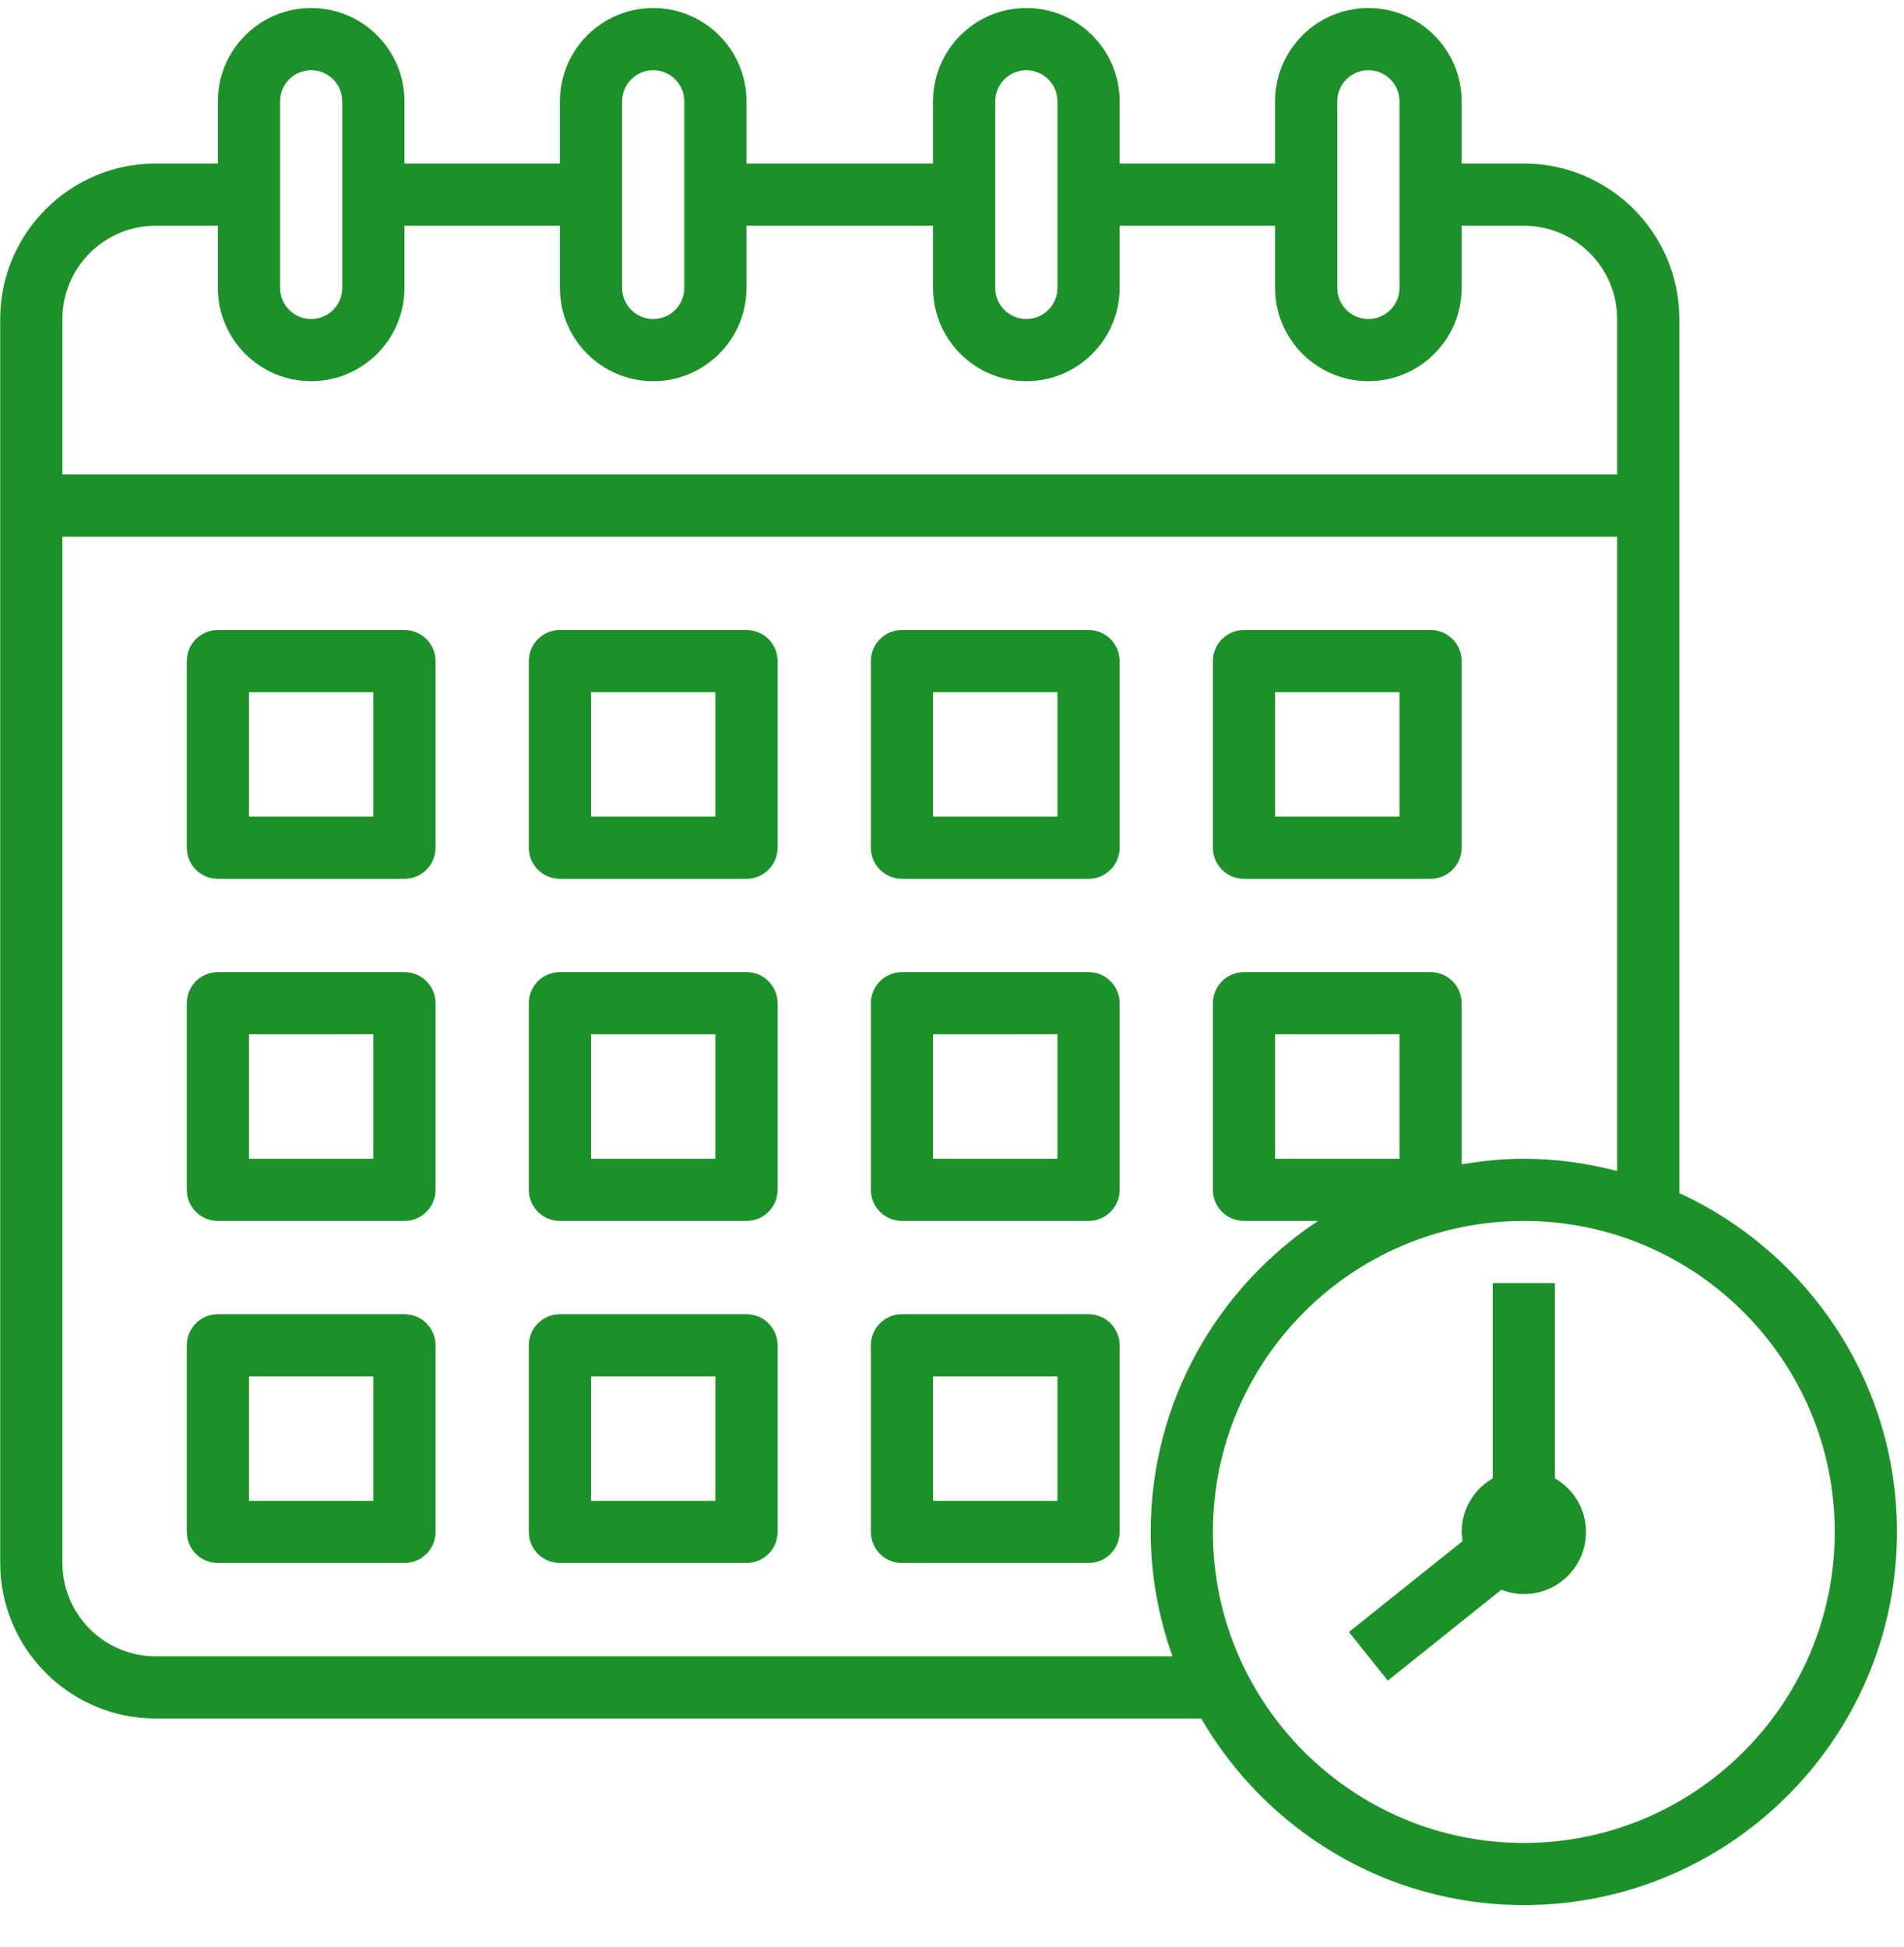
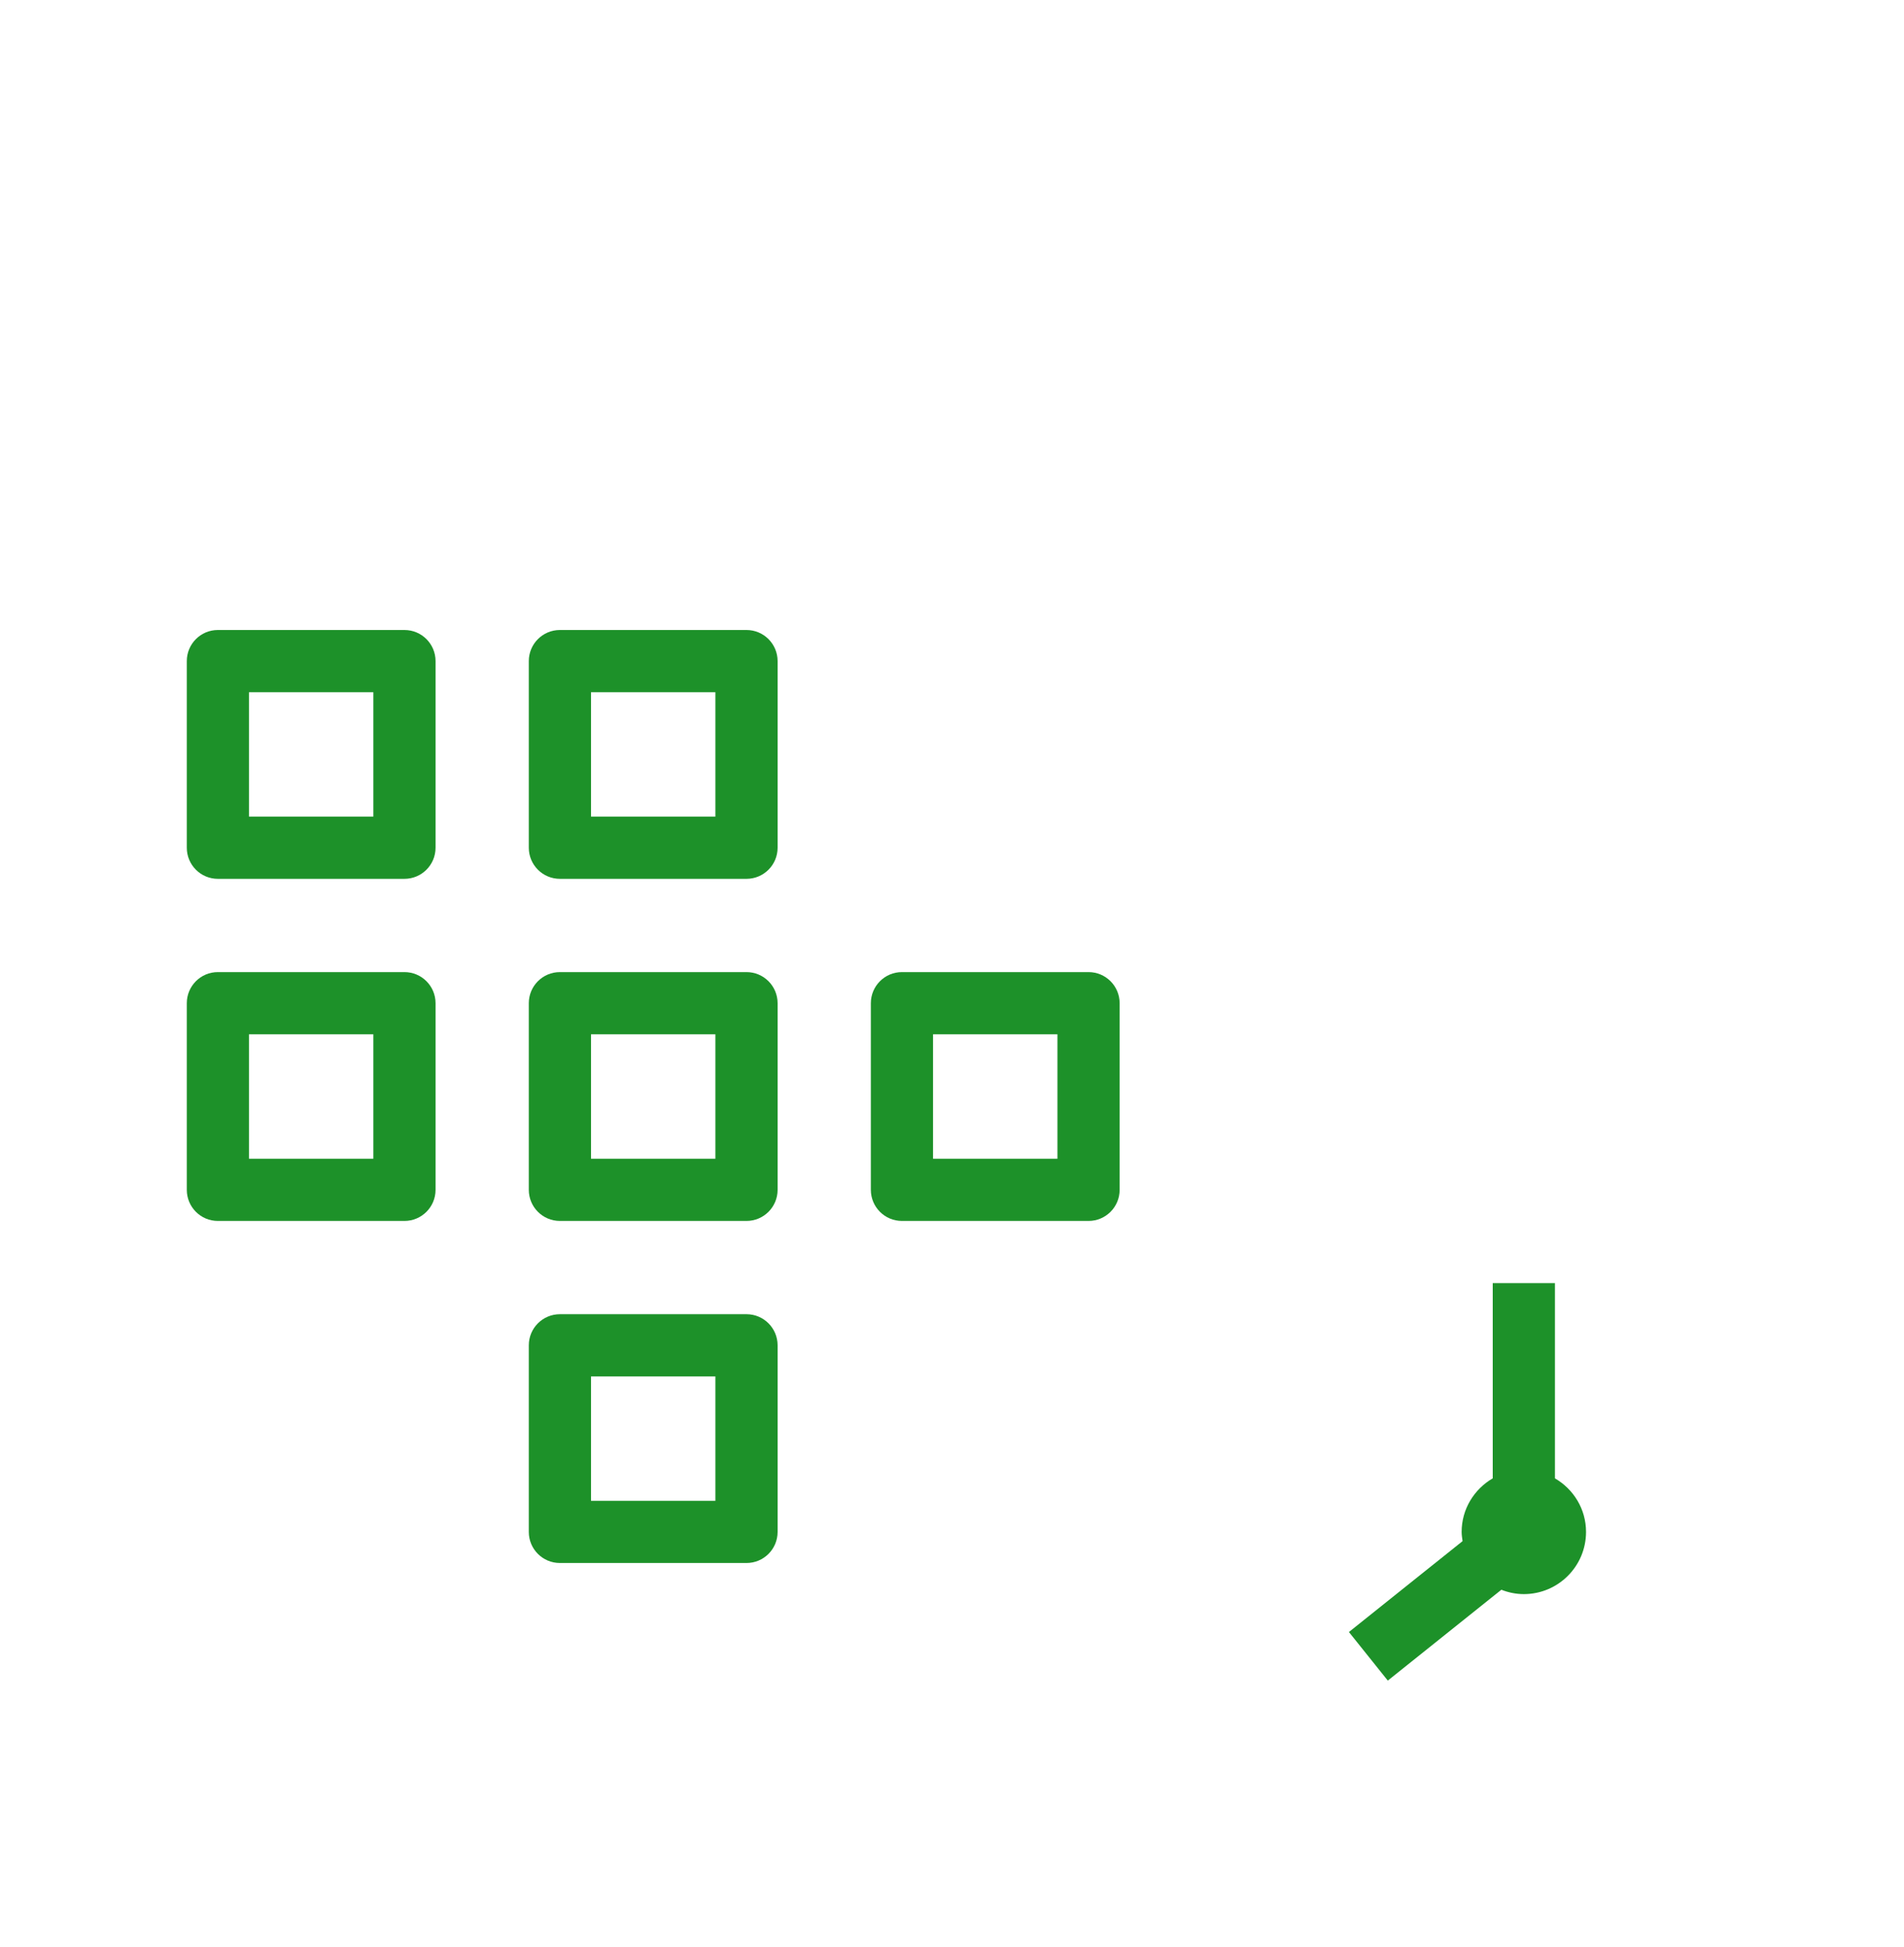
<svg xmlns="http://www.w3.org/2000/svg" width="45" height="46" viewBox="0 0 45 46" fill="none">
-   <path d="M39.69 28.193V7.538C39.69 5.512 38.041 3.864 36.015 3.864H34.545V2.394C34.545 1.178 33.556 0.189 32.341 0.189C31.125 0.189 30.136 1.178 30.136 2.394V3.864H26.462V2.394C26.462 1.178 25.473 0.189 24.257 0.189C23.041 0.189 22.052 1.178 22.052 2.394V3.864H17.643V2.394C17.643 1.178 16.654 0.189 15.438 0.189C14.222 0.189 13.233 1.178 13.233 2.394V3.864H9.559V2.394C9.559 1.178 8.57 0.189 7.354 0.189C6.138 0.189 5.149 1.178 5.149 2.394V3.864H3.68C1.654 3.864 0.005 5.512 0.005 7.538V36.934C0.005 38.961 1.654 40.609 3.68 40.609H28.39C29.917 43.24 32.759 45.018 36.015 45.018C40.878 45.018 44.834 41.062 44.834 36.2C44.834 32.649 42.721 29.59 39.69 28.193ZM31.606 2.394C31.606 1.989 31.935 1.659 32.341 1.659C32.746 1.659 33.076 1.989 33.076 2.394V6.804C33.076 7.209 32.746 7.538 32.341 7.538C31.935 7.538 31.606 7.209 31.606 6.804V2.394ZM23.522 2.394C23.522 1.989 23.851 1.659 24.257 1.659C24.662 1.659 24.992 1.989 24.992 2.394V6.804C24.992 7.209 24.662 7.538 24.257 7.538C23.851 7.538 23.522 7.209 23.522 6.804V2.394ZM14.703 2.394C14.703 1.989 15.033 1.659 15.438 1.659C15.844 1.659 16.173 1.989 16.173 2.394V6.804C16.173 7.209 15.844 7.538 15.438 7.538C15.033 7.538 14.703 7.209 14.703 6.804V2.394ZM6.619 2.394C6.619 1.989 6.949 1.659 7.354 1.659C7.76 1.659 8.089 1.989 8.089 2.394V6.804C8.089 7.209 7.76 7.538 7.354 7.538C6.949 7.538 6.619 7.209 6.619 6.804V2.394ZM3.68 5.334H5.149V6.804C5.149 8.019 6.138 9.008 7.354 9.008C8.57 9.008 9.559 8.019 9.559 6.804V5.334H13.233V6.804C13.233 8.019 14.222 9.008 15.438 9.008C16.654 9.008 17.643 8.019 17.643 6.804V5.334H22.052V6.804C22.052 8.019 23.041 9.008 24.257 9.008C25.473 9.008 26.462 8.019 26.462 6.804V5.334H30.136V6.804C30.136 8.019 31.125 9.008 32.341 9.008C33.556 9.008 34.545 8.019 34.545 6.804V5.334H36.015C37.231 5.334 38.22 6.323 38.22 7.538V11.213H1.475V7.538C1.475 6.323 2.464 5.334 3.68 5.334ZM3.68 39.139C2.464 39.139 1.475 38.15 1.475 36.934V12.683H38.22V27.671C37.514 27.488 36.778 27.381 36.015 27.381C35.513 27.381 35.025 27.433 34.545 27.514V23.706C34.545 23.3 34.217 22.971 33.81 22.971H29.401C28.995 22.971 28.666 23.3 28.666 23.706V28.116C28.666 28.522 28.995 28.851 29.401 28.851H31.151C28.77 30.431 27.196 33.134 27.196 36.2C27.196 37.231 27.384 38.218 27.711 39.139H3.68ZM33.076 27.381H30.136V24.441H33.076V27.381ZM36.015 43.549C31.963 43.549 28.666 40.252 28.666 36.2C28.666 32.148 31.963 28.851 36.015 28.851C40.067 28.851 43.364 32.148 43.364 36.2C43.364 40.252 40.067 43.549 36.015 43.549Z" fill="#1D9129" />
  <path d="M36.75 34.934V30.32H35.28V34.934C34.843 35.188 34.545 35.657 34.545 36.2C34.545 36.274 34.557 36.345 34.567 36.417L31.881 38.565L32.8 39.713L35.484 37.566C35.649 37.631 35.827 37.669 36.015 37.669C36.827 37.669 37.485 37.011 37.485 36.2C37.485 35.657 37.188 35.188 36.75 34.934Z" fill="#1D9129" />
  <path d="M9.559 14.887H5.149C4.743 14.887 4.415 15.216 4.415 15.622V20.032C4.415 20.438 4.743 20.767 5.149 20.767H9.559C9.965 20.767 10.294 20.438 10.294 20.032V15.622C10.294 15.216 9.965 14.887 9.559 14.887ZM8.824 19.297H5.884V16.357H8.824V19.297Z" fill="#1D9129" />
  <path d="M17.643 14.887H13.233C12.827 14.887 12.498 15.216 12.498 15.622V20.032C12.498 20.438 12.827 20.767 13.233 20.767H17.643C18.049 20.767 18.378 20.438 18.378 20.032V15.622C18.378 15.216 18.049 14.887 17.643 14.887ZM16.908 19.297H13.968V16.357H16.908V19.297Z" fill="#1D9129" />
-   <path d="M25.727 14.887H21.317C20.911 14.887 20.582 15.216 20.582 15.622V20.032C20.582 20.438 20.911 20.767 21.317 20.767H25.727C26.133 20.767 26.462 20.438 26.462 20.032V15.622C26.462 15.216 26.133 14.887 25.727 14.887ZM24.992 19.297H22.052V16.357H24.992V19.297Z" fill="#1D9129" />
-   <path d="M29.401 20.767H33.811C34.217 20.767 34.545 20.438 34.545 20.032V15.622C34.545 15.216 34.217 14.887 33.811 14.887H29.401C28.995 14.887 28.666 15.216 28.666 15.622V20.032C28.666 20.438 28.995 20.767 29.401 20.767ZM30.136 16.357H33.076V19.297H30.136V16.357Z" fill="#1D9129" />
  <path d="M9.559 22.971H5.149C4.743 22.971 4.415 23.3 4.415 23.706V28.116C4.415 28.522 4.743 28.851 5.149 28.851H9.559C9.965 28.851 10.294 28.522 10.294 28.116V23.706C10.294 23.3 9.965 22.971 9.559 22.971ZM8.824 27.381H5.884V24.441H8.824V27.381Z" fill="#1D9129" />
  <path d="M17.643 22.971H13.233C12.827 22.971 12.498 23.3 12.498 23.706V28.116C12.498 28.522 12.827 28.851 13.233 28.851H17.643C18.049 28.851 18.378 28.522 18.378 28.116V23.706C18.378 23.3 18.049 22.971 17.643 22.971ZM16.908 27.381H13.968V24.441H16.908V27.381Z" fill="#1D9129" />
  <path d="M25.727 22.971H21.317C20.911 22.971 20.582 23.3 20.582 23.706V28.116C20.582 28.522 20.911 28.851 21.317 28.851H25.727C26.133 28.851 26.462 28.522 26.462 28.116V23.706C26.462 23.3 26.133 22.971 25.727 22.971ZM24.992 27.381H22.052V24.441H24.992V27.381Z" fill="#1D9129" />
-   <path d="M9.559 31.055H5.149C4.743 31.055 4.415 31.384 4.415 31.79V36.2C4.415 36.606 4.743 36.934 5.149 36.934H9.559C9.965 36.934 10.294 36.606 10.294 36.2V31.79C10.294 31.384 9.965 31.055 9.559 31.055ZM8.824 35.465H5.884V32.525H8.824V35.465Z" fill="#1D9129" />
  <path d="M17.643 31.055H13.233C12.827 31.055 12.498 31.384 12.498 31.79V36.2C12.498 36.606 12.827 36.934 13.233 36.934H17.643C18.049 36.934 18.378 36.606 18.378 36.2V31.79C18.378 31.384 18.049 31.055 17.643 31.055ZM16.908 35.465H13.968V32.525H16.908V35.465Z" fill="#1D9129" />
-   <path d="M25.727 31.055H21.317C20.911 31.055 20.582 31.384 20.582 31.79V36.2C20.582 36.606 20.911 36.934 21.317 36.934H25.727C26.133 36.934 26.462 36.606 26.462 36.2V31.79C26.462 31.384 26.133 31.055 25.727 31.055ZM24.992 35.465H22.052V32.525H24.992V35.465Z" fill="#1D9129" />
</svg>